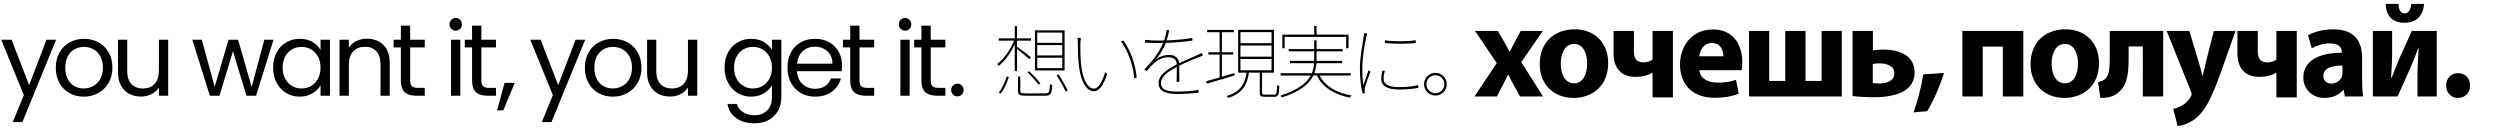
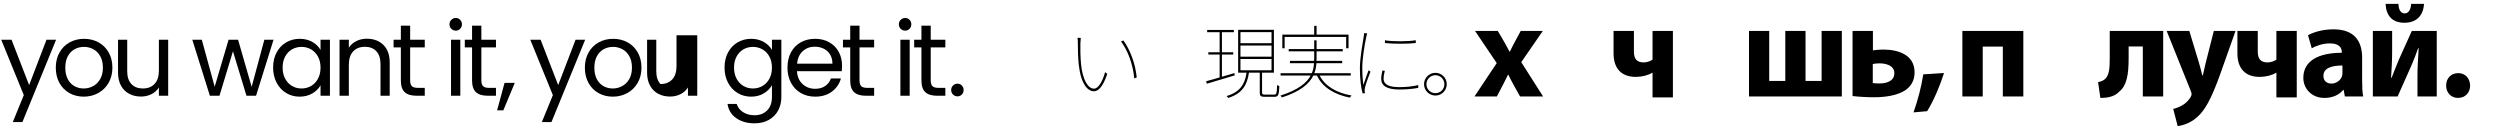
<svg xmlns="http://www.w3.org/2000/svg" version="1.1" id="レイヤー_2のコピー_2" x="0px" y="0px" width="2202px" height="114px" viewBox="0 0 2202 114" enable-background="new 0 0 2202 114" xml:space="preserve">
  <g>
    <path d="M515.412,35.002l-29.7,72.54h-8.46l9.721-23.76l-19.891-48.78h9.09l15.48,39.96l15.3-39.96H515.412z" />
    <path d="M527.156,81.982c-3.75-2.1-6.691-5.085-8.82-8.955c-2.131-3.87-3.195-8.354-3.195-13.455c0-5.04,1.094-9.495,3.285-13.365   c2.189-3.87,5.176-6.84,8.955-8.91c3.78-2.07,8.01-3.105,12.689-3.105c4.681,0,8.91,1.035,12.691,3.105   c3.779,2.07,6.764,5.026,8.955,8.865c2.189,3.841,3.285,8.311,3.285,13.41c0,5.101-1.125,9.585-3.375,13.455   s-5.297,6.855-9.136,8.955c-3.841,2.101-8.101,3.15-12.78,3.15C535.09,85.132,530.905,84.083,527.156,81.982z M547.991,75.862   c2.579-1.379,4.665-3.45,6.255-6.21c1.59-2.759,2.385-6.12,2.385-10.08s-0.781-7.319-2.34-10.08c-1.561-2.759-3.6-4.815-6.12-6.165   s-5.251-2.025-8.19-2.025c-3,0-5.746,0.675-8.234,2.025c-2.49,1.35-4.486,3.406-5.984,6.165c-1.501,2.761-2.25,6.12-2.25,10.08   c0,4.021,0.733,7.411,2.204,10.17c1.47,2.761,3.435,4.815,5.896,6.165c2.459,1.35,5.159,2.025,8.1,2.025   C542.65,77.932,545.41,77.243,547.991,75.862z" />
-     <path d="M614.141,35.002v49.32h-8.189v-7.29c-1.562,2.52-3.735,4.486-6.525,5.895s-5.865,2.115-9.225,2.115   c-3.841,0-7.29-0.795-10.351-2.385c-3.06-1.589-5.476-3.974-7.245-7.155c-1.771-3.18-2.654-7.05-2.654-11.61v-28.89h8.1v27.81   c0,4.86,1.229,8.595,3.689,11.205c2.46,2.61,5.819,3.915,10.08,3.915c4.38,0,7.83-1.35,10.351-4.05c2.52-2.7,3.78-6.629,3.78-11.79   v-27.09H614.141z" />
+     <path d="M614.141,35.002v49.32h-8.189v-7.29c-1.562,2.52-3.735,4.486-6.525,5.895s-5.865,2.115-9.225,2.115   c-3.841,0-7.29-0.795-10.351-2.385c-3.06-1.589-5.476-3.974-7.245-7.155c-1.771-3.18-2.654-7.05-2.654-11.61v-28.89h8.1v27.81   c0,4.86,1.229,8.595,3.689,11.205c4.38,0,7.83-1.35,10.351-4.05c2.52-2.7,3.78-6.629,3.78-11.79   v-27.09H614.141z" />
    <path d="M672.775,36.982c3.209,1.86,5.595,4.2,7.155,7.02v-9h8.28v50.4c0,4.5-0.961,8.505-2.88,12.015   c-1.921,3.51-4.666,6.255-8.235,8.235c-3.57,1.98-7.726,2.97-12.465,2.97c-6.48,0-11.88-1.53-16.2-4.59s-6.871-7.231-7.649-12.51   h8.1c0.9,3,2.759,5.414,5.58,7.245c2.819,1.83,6.21,2.745,10.17,2.745c4.5,0,8.175-1.411,11.025-4.23   c2.849-2.821,4.274-6.781,4.274-11.88v-10.35c-1.62,2.88-4.021,5.28-7.2,7.2c-3.181,1.921-6.9,2.88-11.16,2.88   c-4.38,0-8.355-1.08-11.925-3.24c-3.57-2.16-6.376-5.189-8.415-9.09c-2.04-3.899-3.06-8.339-3.06-13.32   c0-5.04,1.02-9.464,3.06-13.275c2.039-3.809,4.845-6.764,8.415-8.865c3.569-2.1,7.545-3.15,11.925-3.15   C665.83,34.192,669.565,35.123,672.775,36.982z M677.681,49.852c-1.5-2.759-3.525-4.874-6.075-6.345   c-2.551-1.47-5.354-2.205-8.415-2.205c-3.06,0-5.85,0.72-8.37,2.16c-2.52,1.44-4.53,3.541-6.029,6.3c-1.501,2.761-2.25,6-2.25,9.72   c0,3.78,0.749,7.065,2.25,9.855c1.499,2.79,3.51,4.92,6.029,6.39c2.521,1.471,5.311,2.205,8.37,2.205   c3.061,0,5.864-0.734,8.415-2.205c2.55-1.469,4.575-3.6,6.075-6.39c1.499-2.79,2.25-6.044,2.25-9.765   C679.931,55.853,679.18,52.613,677.681,49.852z" />
    <path d="M741.4,62.722h-39.42c0.299,4.86,1.964,8.656,4.995,11.385c3.028,2.731,6.705,4.095,11.024,4.095   c3.54,0,6.494-0.824,8.865-2.475c2.369-1.649,4.034-3.854,4.995-6.615h8.82c-1.321,4.74-3.96,8.595-7.921,11.565   c-3.96,2.97-8.88,4.455-14.76,4.455c-4.68,0-8.865-1.049-12.555-3.15c-3.69-2.1-6.586-5.085-8.686-8.955   c-2.101-3.87-3.149-8.354-3.149-13.455c0-5.099,1.02-9.569,3.06-13.41c2.039-3.839,4.905-6.795,8.596-8.865   c3.689-2.07,7.934-3.105,12.734-3.105c4.681,0,8.82,1.021,12.42,3.06c3.601,2.041,6.375,4.846,8.325,8.415   c1.949,3.57,2.925,7.605,2.925,12.105C741.67,59.333,741.58,60.983,741.4,62.722z M731.141,48.007   c-1.381-2.25-3.256-3.96-5.625-5.13c-2.371-1.17-4.995-1.755-7.875-1.755c-4.141,0-7.666,1.321-10.575,3.96   c-2.911,2.641-4.576,6.3-4.995,10.98h31.14C733.21,52.943,732.52,50.257,731.141,48.007z" />
    <path d="M757.06,41.752v29.07c0,2.4,0.509,4.095,1.53,5.085c1.02,0.99,2.79,1.485,5.31,1.485h6.03v6.93h-7.38   c-4.561,0-7.98-1.049-10.26-3.15c-2.281-2.1-3.42-5.549-3.42-10.35v-29.07h-6.391v-6.75h6.391v-12.42h8.189v12.42h12.87v6.75   H757.06z" />
    <path d="M793.33,25.372c-1.08-1.08-1.62-2.399-1.62-3.96c0-1.56,0.54-2.88,1.62-3.96s2.398-1.62,3.96-1.62   c1.499,0,2.774,0.54,3.825,1.62c1.049,1.08,1.574,2.4,1.574,3.96c0,1.561-0.525,2.88-1.574,3.96c-1.051,1.08-2.326,1.62-3.825,1.62   C795.729,26.992,794.41,26.452,793.33,25.372z M801.25,35.002v49.32h-8.19v-49.32H801.25z" />
    <path d="M819.788,41.752v29.07c0,2.4,0.509,4.095,1.53,5.085c1.02,0.99,2.79,1.485,5.31,1.485h6.03v6.93h-7.38   c-4.561,0-7.98-1.049-10.26-3.15c-2.281-2.1-3.42-5.549-3.42-10.35v-29.07h-6.391v-6.75h6.391v-12.42h8.189v12.42h12.87v6.75   H819.788z" />
    <path d="M839.408,83.242c-1.08-1.08-1.62-2.399-1.62-3.96c0-1.56,0.54-2.88,1.62-3.96s2.399-1.62,3.96-1.62   c1.499,0,2.774,0.54,3.825,1.62c1.049,1.08,1.575,2.4,1.575,3.96c0,1.561-0.526,2.88-1.575,3.96c-1.051,1.08-2.326,1.62-3.825,1.62   C841.808,84.862,840.488,84.322,839.408,83.242z" />
  </g>
  <g>
    <g>
      <path d="M49.41,35.002l-29.7,72.54h-8.46l9.72-23.76L1.08,35.002h9.09l15.48,39.96l15.3-39.96H49.41z" />
      <path d="M61.154,81.982c-3.75-2.1-6.691-5.085-8.82-8.955c-2.13-3.87-3.195-8.354-3.195-13.455c0-5.04,1.094-9.495,3.285-13.365    c2.19-3.87,5.175-6.84,8.955-8.91c3.78-2.07,8.01-3.105,12.69-3.105c4.68,0,8.91,1.035,12.69,3.105    c3.78,2.07,6.764,5.026,8.956,8.865C97.904,50.003,99,54.473,99,59.572c0,5.101-1.125,9.585-3.375,13.455    s-5.297,6.855-9.136,8.955c-3.841,2.101-8.1,3.15-12.78,3.15C69.088,85.132,64.903,84.083,61.154,81.982z M81.989,75.862    c2.579-1.379,4.665-3.45,6.255-6.21c1.59-2.759,2.385-6.12,2.385-10.08s-0.781-7.319-2.34-10.08    c-1.561-2.759-3.6-4.815-6.12-6.165s-5.251-2.025-8.19-2.025c-3.001,0-5.746,0.675-8.235,2.025    c-2.491,1.35-4.486,3.406-5.985,6.165c-1.5,2.761-2.25,6.12-2.25,10.08c0,4.021,0.734,7.411,2.205,10.17    c1.47,2.761,3.434,4.815,5.895,6.165c2.459,1.35,5.16,2.025,8.1,2.025C76.648,77.932,79.409,77.243,81.989,75.862z" />
      <path d="M148.139,35.002v49.32h-8.189v-7.29c-1.562,2.52-3.735,4.486-6.525,5.895s-5.865,2.115-9.225,2.115    c-3.841,0-7.29-0.795-10.351-2.385c-3.06-1.589-5.476-3.974-7.245-7.155c-1.771-3.18-2.654-7.05-2.654-11.61v-28.89h8.1v27.81    c0,4.86,1.229,8.595,3.689,11.205c2.46,2.61,5.819,3.915,10.08,3.915c4.38,0,7.83-1.35,10.351-4.05    c2.52-2.7,3.78-6.629,3.78-11.79v-27.09H148.139z" />
      <path d="M240.929,35.002l-15.39,49.32h-8.46l-11.88-39.15l-11.881,39.15h-8.46l-15.479-49.32h8.37l11.34,41.4l12.24-41.4h8.37    l11.97,41.49l11.16-41.49H240.929z" />
      <path d="M243.628,46.207c2.039-3.809,4.845-6.764,8.415-8.865c3.569-2.1,7.545-3.15,11.925-3.15c4.32,0,8.069,0.931,11.25,2.79    c3.18,1.86,5.55,4.2,7.11,7.02v-9h8.28v49.32h-8.28v-9.18c-1.62,2.88-4.036,5.265-7.245,7.155    c-3.21,1.89-6.945,2.835-11.205,2.835c-4.38,0-8.34-1.08-11.88-3.24c-3.541-2.16-6.331-5.189-8.37-9.09    c-2.04-3.899-3.06-8.339-3.06-13.32C240.568,54.442,241.588,50.018,243.628,46.207z M280.078,49.852    c-1.5-2.759-3.525-4.874-6.075-6.345c-2.551-1.47-5.354-2.205-8.415-2.205c-3.06,0-5.85,0.72-8.37,2.16    c-2.52,1.44-4.53,3.541-6.029,6.3c-1.501,2.761-2.25,6-2.25,9.72c0,3.78,0.749,7.065,2.25,9.855c1.499,2.79,3.51,4.92,6.029,6.39    c2.521,1.471,5.311,2.205,8.37,2.205c3.061,0,5.864-0.734,8.415-2.205c2.55-1.469,4.575-3.6,6.075-6.39    c1.499-2.79,2.25-6.044,2.25-9.765C282.328,55.853,281.577,52.613,280.078,49.852z" />
      <path d="M337.678,39.547c3.72,3.631,5.58,8.865,5.58,15.705v29.07h-8.101v-27.9c0-4.919-1.23-8.685-3.689-11.295    c-2.461-2.61-5.82-3.915-10.08-3.915c-4.32,0-7.756,1.35-10.305,4.05c-2.551,2.7-3.825,6.63-3.825,11.79v27.27h-8.19v-49.32h8.19    v7.02c1.62-2.52,3.825-4.469,6.615-5.85c2.79-1.379,5.863-2.07,9.225-2.07C329.097,34.102,333.957,35.918,337.678,39.547z" />
      <path d="M361.258,41.752v29.07c0,2.4,0.509,4.095,1.53,5.085c1.02,0.99,2.79,1.485,5.31,1.485h6.03v6.93h-7.38    c-4.561,0-7.98-1.049-10.26-3.15c-2.281-2.1-3.42-5.549-3.42-10.35v-29.07h-6.391v-6.75h6.391v-12.42h8.189v12.42h12.87v6.75    H361.258z" />
      <path d="M397.527,25.372c-1.08-1.08-1.62-2.399-1.62-3.96c0-1.56,0.54-2.88,1.62-3.96s2.398-1.62,3.96-1.62    c1.499,0,2.774,0.54,3.825,1.62c1.049,1.08,1.574,2.4,1.574,3.96c0,1.561-0.525,2.88-1.574,3.96    c-1.051,1.08-2.326,1.62-3.825,1.62C399.926,26.992,398.607,26.452,397.527,25.372z M405.447,35.002v49.32h-8.19v-49.32H405.447z" />
      <path d="M423.986,41.752v29.07c0,2.4,0.509,4.095,1.53,5.085c1.02,0.99,2.79,1.485,5.31,1.485h6.03v6.93h-7.38    c-4.561,0-7.98-1.049-10.26-3.15c-2.281-2.1-3.42-5.549-3.42-10.35v-29.07h-6.391v-6.75h6.391v-12.42h8.189v12.42h12.87v6.75    H423.986z" />
      <path d="M453.415,72.982l-10.08,24.21h-5.489l6.569-24.21H453.415z" />
    </g>
  </g>
  <g>
-     <path d="M906.738,52.174c-1.96-1.82-7.561-6.441-10.921-9.031v19.462h-2.03V38.943c-3.5,7.701-8.961,15.052-14.002,18.972   c-0.42-0.56-1.05-1.19-1.47-1.61c5.53-3.78,11.552-12.321,14.911-20.512h-13.512v-2.03h14.072V23.051h2.03v10.711h12.321v2.03   h-12.321v5.321c2.729,1.89,10.36,7.701,12.251,9.241L906.738,52.174z M879.715,81.438c3.15-3.641,5.741-9.871,7.142-14.212   l1.75,0.7c-1.61,4.48-4.061,10.781-7.211,14.562L879.715,81.438z M920.39,82.277c3.57,0,4.13-0.98,4.411-8.261   c0.56,0.49,1.33,0.77,2.029,0.91c-0.42,7.701-1.26,9.381-6.301,9.381h-16.521c-5.811,0-7.351-0.56-7.351-4.061V67.436h2.03v12.811   c0,1.61,0.77,2.03,5.11,2.03H920.39z M906.528,62.745c3.431,3.291,7.7,7.841,9.871,10.642l-1.54,1.05   c-2.24-2.73-6.441-7.421-9.871-10.851L906.528,62.745z M937.682,62.045h-26.113V26.691h26.113V62.045z M935.651,28.722H913.6v8.961   h22.052V28.722z M935.651,39.713H913.6v9.101h22.052V39.713z M935.651,50.844H913.6v9.171h22.052V50.844z M932.501,65.616   c2.94,4.55,6.37,10.641,8.051,14.142l-1.89,0.84c-1.681-3.57-5.111-9.801-7.981-14.352L932.501,65.616z" />
    <path d="M951.606,38.383c-0.14,4.13,0,11.691,0.56,18.062c1.33,13.231,5.881,21.632,11.411,21.632   c3.781,0,7.491-6.161,9.802-14.562l1.89,1.61c-3.78,11.411-7.91,15.262-11.761,15.262c-5.461,0-11.481-6.301-13.371-23.663   c-0.631-5.601-0.771-14.281-0.771-18.132c0-1.33,0-4.2-0.28-5.32l2.871,0.14C951.816,34.252,951.676,36.703,951.606,38.383z    M1001.241,68.206l-2.17,0.91c-1.33-13.792-6.091-24.993-11.691-32.624l2.101-0.84C995.291,43.773,999.911,55.395,1001.241,68.206z   " />
-     <path d="M1036.379,59.035c-7.491,3.92-13.791,8.331-13.791,14.071c0,7.001,7.42,7.561,14.981,7.561c4.9,0,12.041-0.49,18.132-1.4   l-0.07,2.38c-5.881,0.7-12.812,1.12-18.271,1.12c-8.961,0-16.872-1.61-16.872-9.521c0-7.211,7.421-11.971,15.611-16.312l0.351-0.21   v-0.42c-0.07-3.641-2.871-5.881-7.141-5.881c-5.251,0-9.382,2.101-13.092,5.391c-1.891,1.75-3.92,4.271-6.23,6.861l-2.101-1.54   c11.062-11.061,14.842-19.322,16.592-23.243v-0.07c-1.68,0.07-3.36,0.07-4.9,0.07c-3.08,0-7.211-0.14-11.062-0.35v-2.451   c3.851,0.42,8.401,0.63,11.201,0.63c1.82,0,3.711,0,5.601-0.07c1.12-3.01,2.03-6.44,2.24-9.241l2.311,0.21   c-0.49,2.31-1.19,5.601-2.311,8.961c7.562-0.28,15.612-0.91,22.683-2.17v2.311c-7.211,1.19-15.752,1.82-23.452,2.03l-0.21,0.49   c-1.681,4.48-4.621,9.451-8.261,13.862c3.22-2.38,7.631-3.781,11.341-3.781c4.83,0,8.681,2.73,8.961,7.351   c5.881-2.871,11.621-5.111,16.102-7.211c1.471-0.63,2.45-1.12,3.711-1.82l1.05,2.38c-1.261,0.35-2.591,0.91-3.99,1.47   c-4.761,1.89-10.781,4.271-16.872,7.351c0,3.991,0.07,10.711,0.14,14.282h-2.45c0.141-3.22,0.21-9.171,0.21-13.162L1036.379,59.035   z" />
    <path d="M1087.549,66.386c-8.821,2.59-18.062,5.391-24.573,7.351l-0.63-2.17c3.221-0.91,7.351-2.101,11.901-3.36V48.044h-9.94   v-2.03h9.94V28.372h-10.991v-2.03h23.522v2.03h-10.501v17.642h9.941v2.03h-9.941v19.532l10.991-3.22L1087.549,66.386z    M1122.342,83.328c1.961,0,2.311-1.05,2.521-8.401c0.49,0.35,1.33,0.7,1.96,0.84c-0.21,7.701-0.91,9.521-4.27,9.521h-8.331   c-3.641,0-4.621-0.63-4.621-3.71V64.005h-9.521c-1.61,10.991-5.951,18.342-18.272,22.262c-0.279-0.49-0.979-1.33-1.399-1.68   c11.971-3.571,16.102-10.571,17.571-20.583h-7.421V26.271h31.504v37.734h-10.432v17.572c0,1.4,0.42,1.75,2.66,1.75H1122.342z    M1092.589,38.033h27.373v-9.731h-27.373V38.033z M1092.589,49.934h27.373v-9.801h-27.373V49.934z M1092.589,61.905h27.373v-9.941   h-27.373V61.905z" />
    <path d="M1162.309,66.526c4.831,9.451,15.052,15.332,28.073,17.572c-0.49,0.49-1.12,1.33-1.47,1.89   c-13.372-2.66-24.152-9.031-28.913-19.462h-3.221c-3.431,7.071-11.061,13.931-27.652,19.322c-0.21-0.42-0.841-1.19-1.261-1.68   c15.682-4.97,23.103-11.201,26.604-17.642h-26.533v-2.03h27.513c1.261-2.94,1.75-5.951,1.96-8.821h-21.212v-2.03h21.282   c0.07-0.91,0.07-1.82,0.07-2.66v-5.741h-22.473v-2.03h22.473v-7.701h2.1v7.701h23.033v2.03h-23.033v5.741c0,0.91,0,1.75-0.069,2.66   h22.612v2.03h-22.683c-0.21,2.87-0.7,5.88-1.82,8.821h32.063v2.03H1162.309z M1131.506,42.513h-2.03V30.472h28.073v-7.701h2.1   v7.701h28.144v12.041h-2.101V32.502h-54.186V42.513z" />
    <path d="M1204.237,29.422c-0.28,0.91-0.561,1.82-0.841,3.08c-1.68,8.261-3.5,19.112-3.5,27.793c0,5.321,0.28,9.171,0.91,14.562   c1.33-3.92,3.36-9.661,4.62-12.951l1.681,1.19c-1.54,3.991-4.271,11.131-4.831,14.072c-0.21,0.91-0.35,2.03-0.279,2.94   c0.069,0.7,0.21,1.47,0.279,1.96l-2.1,0.21c-1.4-5.11-2.381-12.601-2.381-21.982c0-9.941,2.45-21.982,3.36-28.073   c0.211-1.33,0.28-2.24,0.28-3.081L1204.237,29.422z M1219.778,62.396c-0.77,2.66-1.12,4.9-1.12,6.86   c0,3.221,1.681,7.491,13.582,7.491c6.23,0,11.831-0.561,16.941-1.82l0.07,2.45c-4.131,0.84-10.151,1.47-16.662,1.47   c-11.341,0-16.031-3.5-16.031-9.451c0-2.1,0.49-4.69,1.05-7.281L1219.778,62.396z M1247.012,35.442v2.45   c-6.371,0.84-20.652,0.84-27.163,0v-2.45C1226.43,36.772,1240.641,36.562,1247.012,35.442z" />
    <path d="M1274.308,74.157c0,5.53-4.48,10.011-10.011,10.011c-5.461,0-10.011-4.48-10.011-10.011c0-5.531,4.55-10.011,10.011-10.011   C1269.827,64.146,1274.308,68.626,1274.308,74.157z M1272.208,74.157c0-4.341-3.501-7.911-7.911-7.911   c-4.341,0-7.911,3.57-7.911,7.911c0,4.41,3.57,7.911,7.911,7.911C1268.707,82.067,1272.208,78.567,1272.208,74.157z" />
  </g>
  <g>
    <path d="M1319.264,27.247l5.664,9.676c1.652,2.95,3.186,5.782,4.721,8.614h0.235c1.534-3.186,2.95-6.018,4.483-8.85l5.074-9.44   h19.47l-18.997,27.493l19.232,30.207h-20.295l-5.781-10.384c-1.652-2.832-3.068-5.782-4.484-8.731h-0.354   c-1.416,3.068-2.95,5.899-4.366,8.731l-5.428,10.384h-19.706l19.588-29.381l-19.115-28.319H1319.264z" />
-     <path d="M1416.496,55.448c0,21.121-14.985,30.797-30.443,30.797c-16.873,0-29.853-11.091-29.853-29.735   c0-18.761,12.271-30.679,30.915-30.679C1404.696,25.831,1416.496,37.985,1416.496,55.448z M1374.726,56.038   c0,9.912,4.13,17.346,11.8,17.346c7.079,0,11.445-6.962,11.445-17.463c0-8.496-3.304-17.228-11.445-17.228   C1378.029,38.693,1374.726,47.542,1374.726,56.038z" />
    <path d="M1439.153,27.247v18.054c0,6.372,2.36,9.675,8.614,9.675c2.95,0,6.136-1.18,7.788-2.478V27.247h17.935v58.526h-17.935   V64.062h-0.236c-3.54,2.242-9.086,3.658-14.514,3.658c-12.39,0-19.587-7.08-19.587-20.767V27.247H1439.153z" />
-     <path d="M1496.854,61.82c0.473,7.434,7.906,10.974,16.284,10.974c6.136,0,11.092-0.826,15.929-2.478l2.36,12.153   c-5.899,2.478-13.098,3.658-20.886,3.658c-19.587,0-30.797-11.328-30.797-29.381c0-14.631,9.086-30.797,29.146-30.797   c18.644,0,25.723,14.514,25.723,28.791c0,3.068-0.354,5.782-0.59,7.08H1496.854z M1517.977,49.548   c0-4.366-1.889-11.682-10.148-11.682c-7.552,0-10.619,6.962-11.091,11.682H1517.977z" />
    <path d="M1558.333,27.247V71.26h14.159V27.247h17.817V71.26h14.16V27.247h17.817v57.7h-81.771v-57.7H1558.333z" />
    <path d="M1649.664,27.247v17.109c2.478-0.354,5.899-0.708,9.085-0.708c13.452,0,27.611,4.72,27.611,20.06   c0,7.316-3.186,12.271-7.905,15.575c-7.316,5.074-18.762,6.372-27.493,6.372c-6.608,0-13.216-0.354-19.233-1.062V27.247H1649.664z    M1649.546,73.147c1.651,0.236,3.304,0.354,6.018,0.354c5.899,0,12.979-2.006,12.979-8.968c0-7.08-7.67-8.731-13.216-8.731   c-2.359,0-4.012,0.236-5.781,0.59V73.147z" />
    <path d="M1685.417,98.989c3.775-10.501,6.962-22.773,8.613-33.511l18.29-1.18c-3.895,12.036-9.204,24.425-14.868,33.629   L1685.417,98.989z" />
  </g>
  <g>
    <path d="M1782.146,27.247v57.7h-18.053V41.053h-17.699v43.895h-17.936v-57.7H1782.146z" />
-     <path d="M1848.815,55.448c0,21.121-14.985,30.797-30.443,30.797c-16.873,0-29.853-11.091-29.853-29.735   c0-18.761,12.271-30.679,30.915-30.679C1837.016,25.831,1848.815,37.985,1848.815,55.448z M1807.045,56.038   c0,9.912,4.13,17.346,11.8,17.346c7.079,0,11.445-6.962,11.445-17.463c0-8.496-3.304-17.228-11.445-17.228   C1810.349,38.693,1807.045,47.542,1807.045,56.038z" />
    <path d="M1905.337,27.247v57.7h-17.935V40.935h-12.508v10.62c0,14.042-1.652,23.835-8.142,29.027   c-3.658,3.894-8.732,5.664-16.756,5.664l-2.006-13.923c2.714-0.472,5.074-1.534,6.49-3.068c3.304-3.422,3.775-8.85,3.775-18.525   V27.247H1905.337z" />
    <path d="M1928.348,27.247l8.613,28.437c0.944,3.304,2.124,7.67,2.832,10.738h0.473c0.708-3.186,1.651-7.434,2.478-10.855   l7.197-28.319h19.116l-13.452,37.995c-8.26,23.009-13.806,32.095-20.295,37.877c-6.136,5.428-12.744,7.434-17.228,7.906   l-3.894-15.104c2.241-0.472,5.073-1.534,7.787-3.068c2.714-1.416,5.782-4.366,7.434-7.198c0.591-0.944,0.944-1.888,0.944-2.596   c0-0.708-0.118-1.534-0.708-2.95l-21.239-52.862H1928.348z" />
    <path d="M1988.645,27.247v18.054c0,6.372,2.36,9.675,8.614,9.675c2.95,0,6.136-1.18,7.788-2.478V27.247h17.935v58.526h-17.935   V64.062h-0.236c-3.54,2.242-9.086,3.658-14.514,3.658c-12.39,0-19.587-7.08-19.587-20.767V27.247H1988.645z" />
    <path d="M2080.566,71.024c0,5.428,0.235,10.737,0.943,13.923h-16.165l-1.062-5.782h-0.354c-3.776,4.602-9.676,7.08-16.52,7.08   c-11.682,0-18.644-8.496-18.644-17.699c0-14.986,13.451-22.065,33.865-22.065v-0.708c0-3.186-1.652-7.552-10.502-7.552   c-5.899,0-12.153,2.006-15.93,4.366l-3.304-11.563c4.012-2.242,11.918-5.192,22.419-5.192c19.233,0,25.252,11.328,25.252,25.015   V71.024z M2063.221,57.69c-9.439,0-16.756,2.242-16.756,9.086c0,4.602,3.068,6.844,7.08,6.844c4.366,0,8.142-2.95,9.321-6.608   c0.236-0.944,0.354-2.006,0.354-3.068V57.69z" />
    <path d="M2106.999,27.247v17.7c0,9.204-0.472,15.693-0.944,23.481l0.473,0.118c2.714-6.608,4.247-11.092,6.607-16.52l11.21-24.779   h21.947v57.7H2129.3V67.366c0-8.968,0.473-12.744,1.062-24.897h-0.472c-2.242,6.254-3.658,10.03-6.019,15.458   c-3.657,8.023-8.023,18.053-12.035,27.021h-21.829v-57.7H2106.999z M2112.545,3.412c0.118,5.191,2.124,8.377,5.428,8.377   c3.54,0,5.428-3.304,5.782-8.377h11.327c-0.708,10.974-7.197,16.637-17.346,16.637c-10.855,0-16.047-6.49-16.52-16.637H2112.545z" />
    <path d="M2154.551,75.39c0-6.49,4.366-10.974,10.62-10.974c6.136,0,10.384,4.366,10.502,10.974c0,6.254-4.248,10.855-10.738,10.855   C2158.917,86.245,2154.551,81.644,2154.551,75.39z" />
  </g>
</svg>